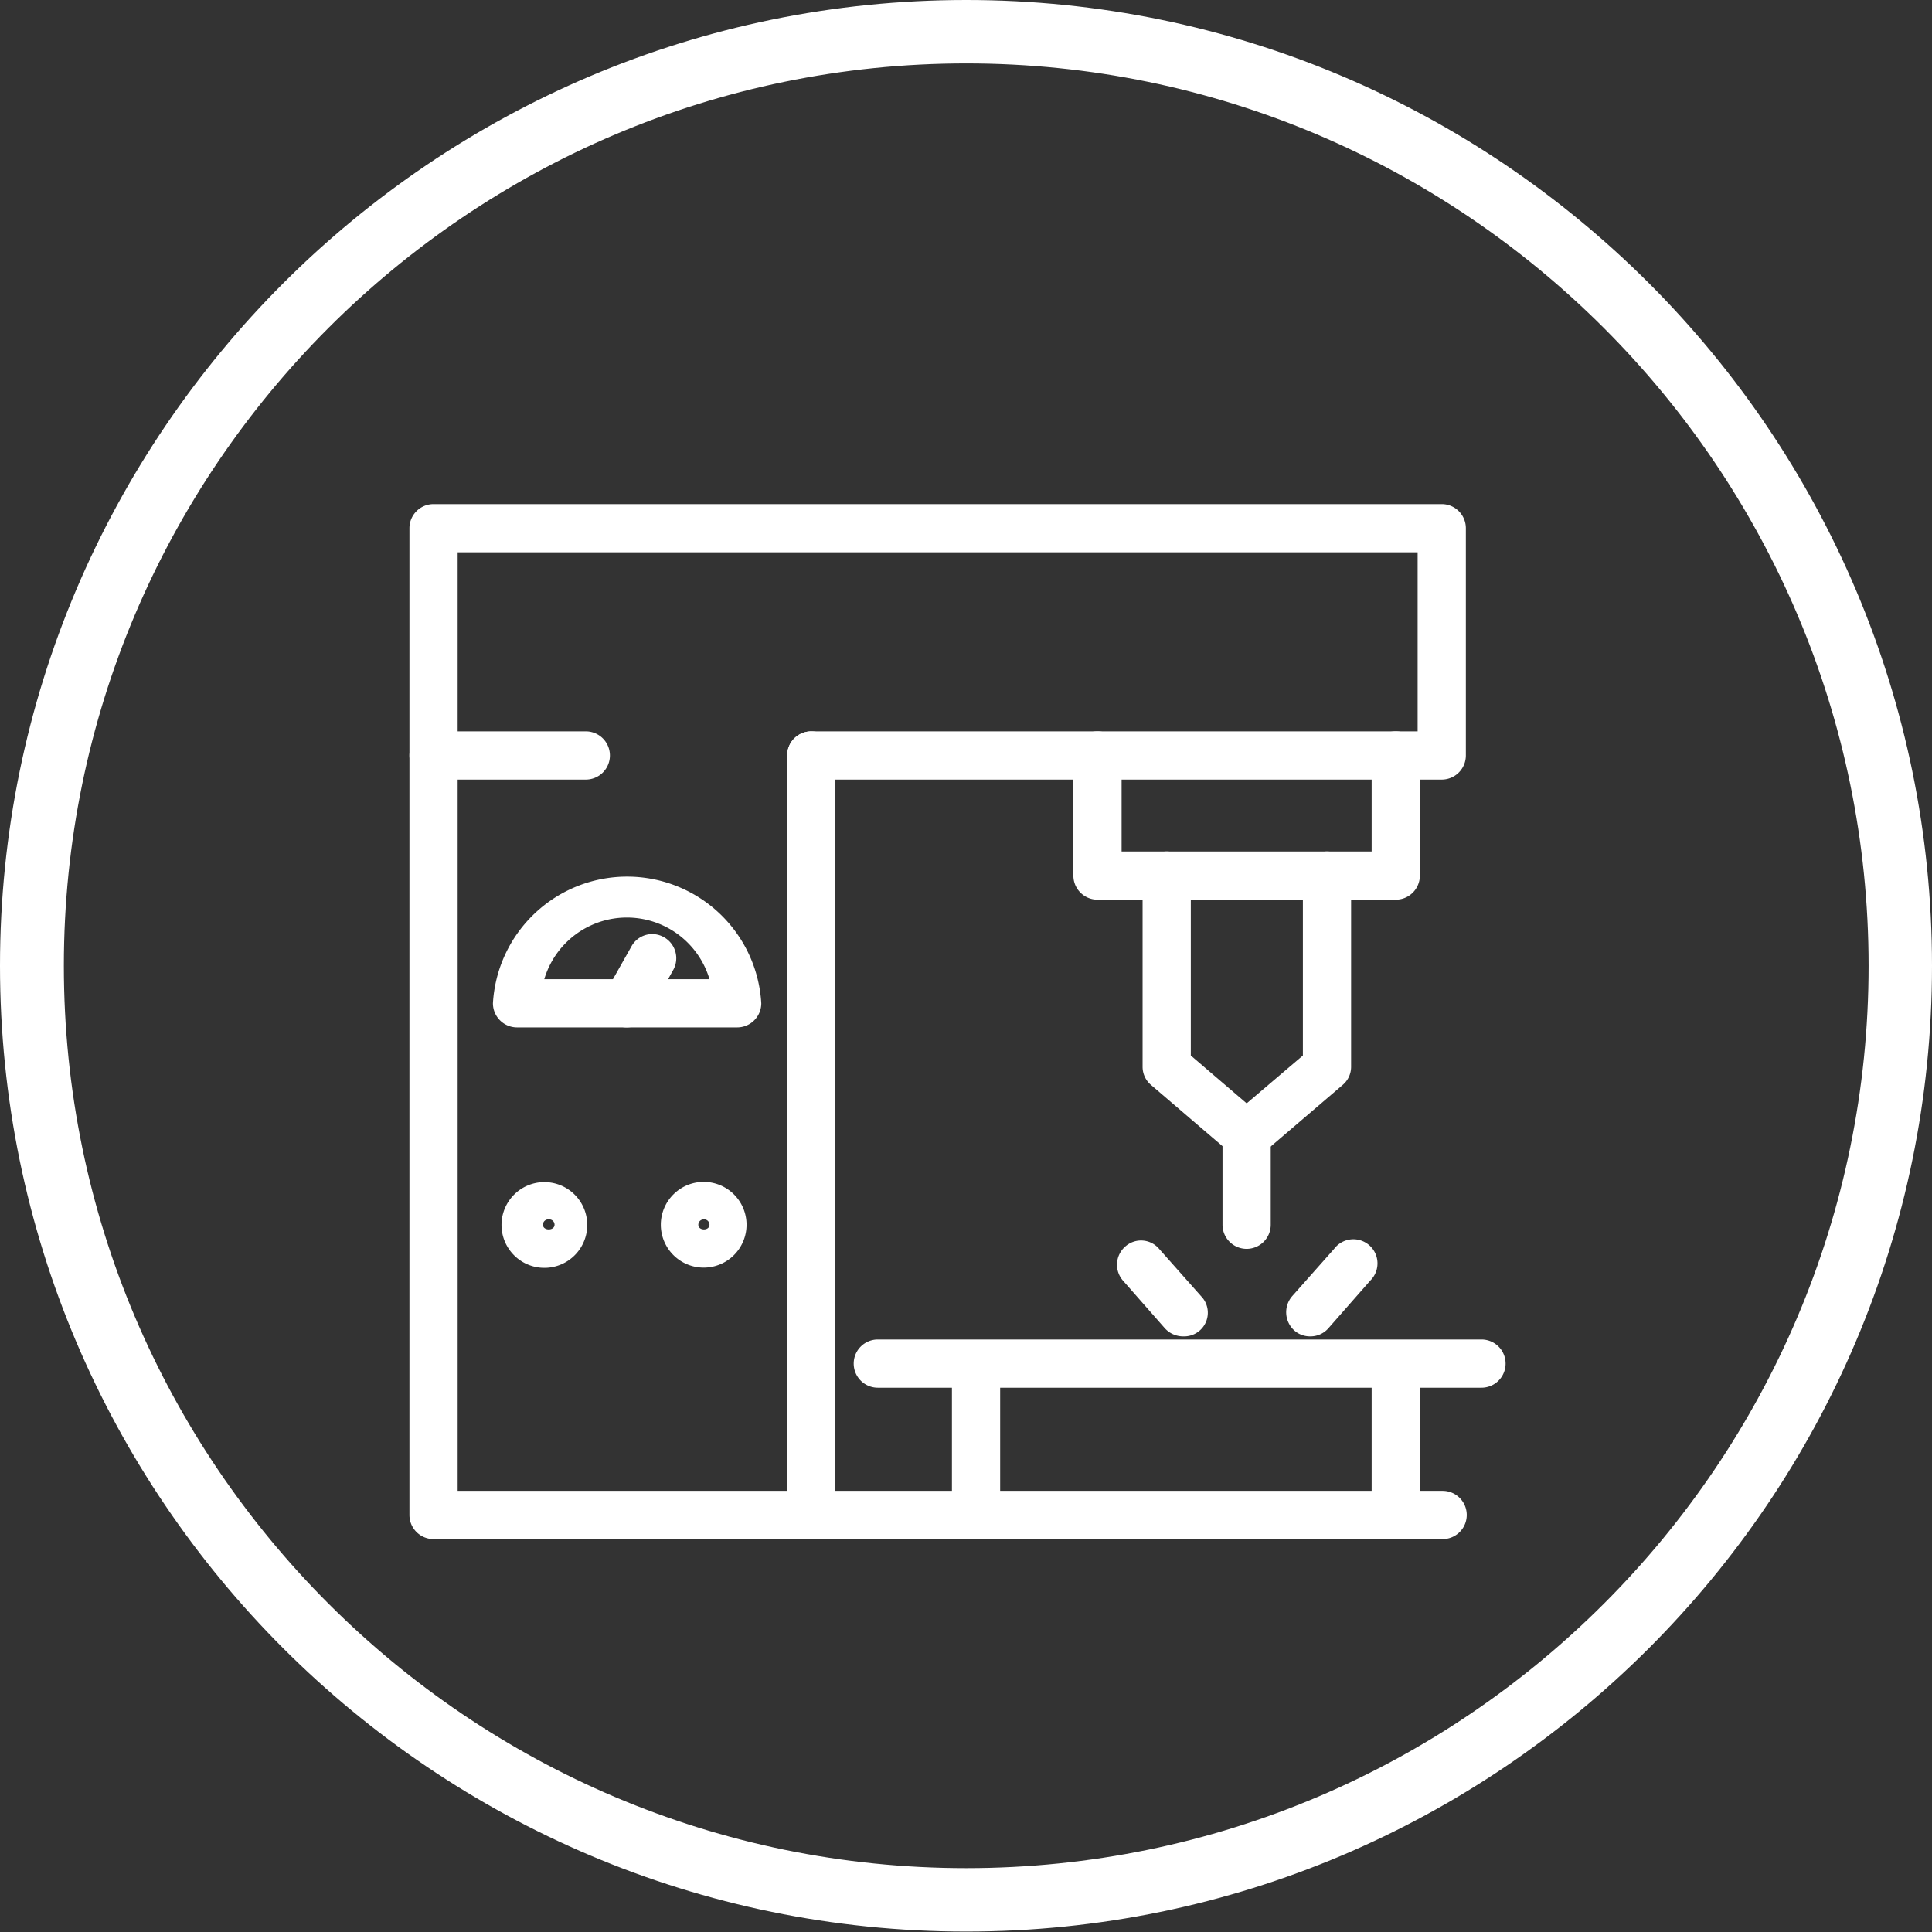
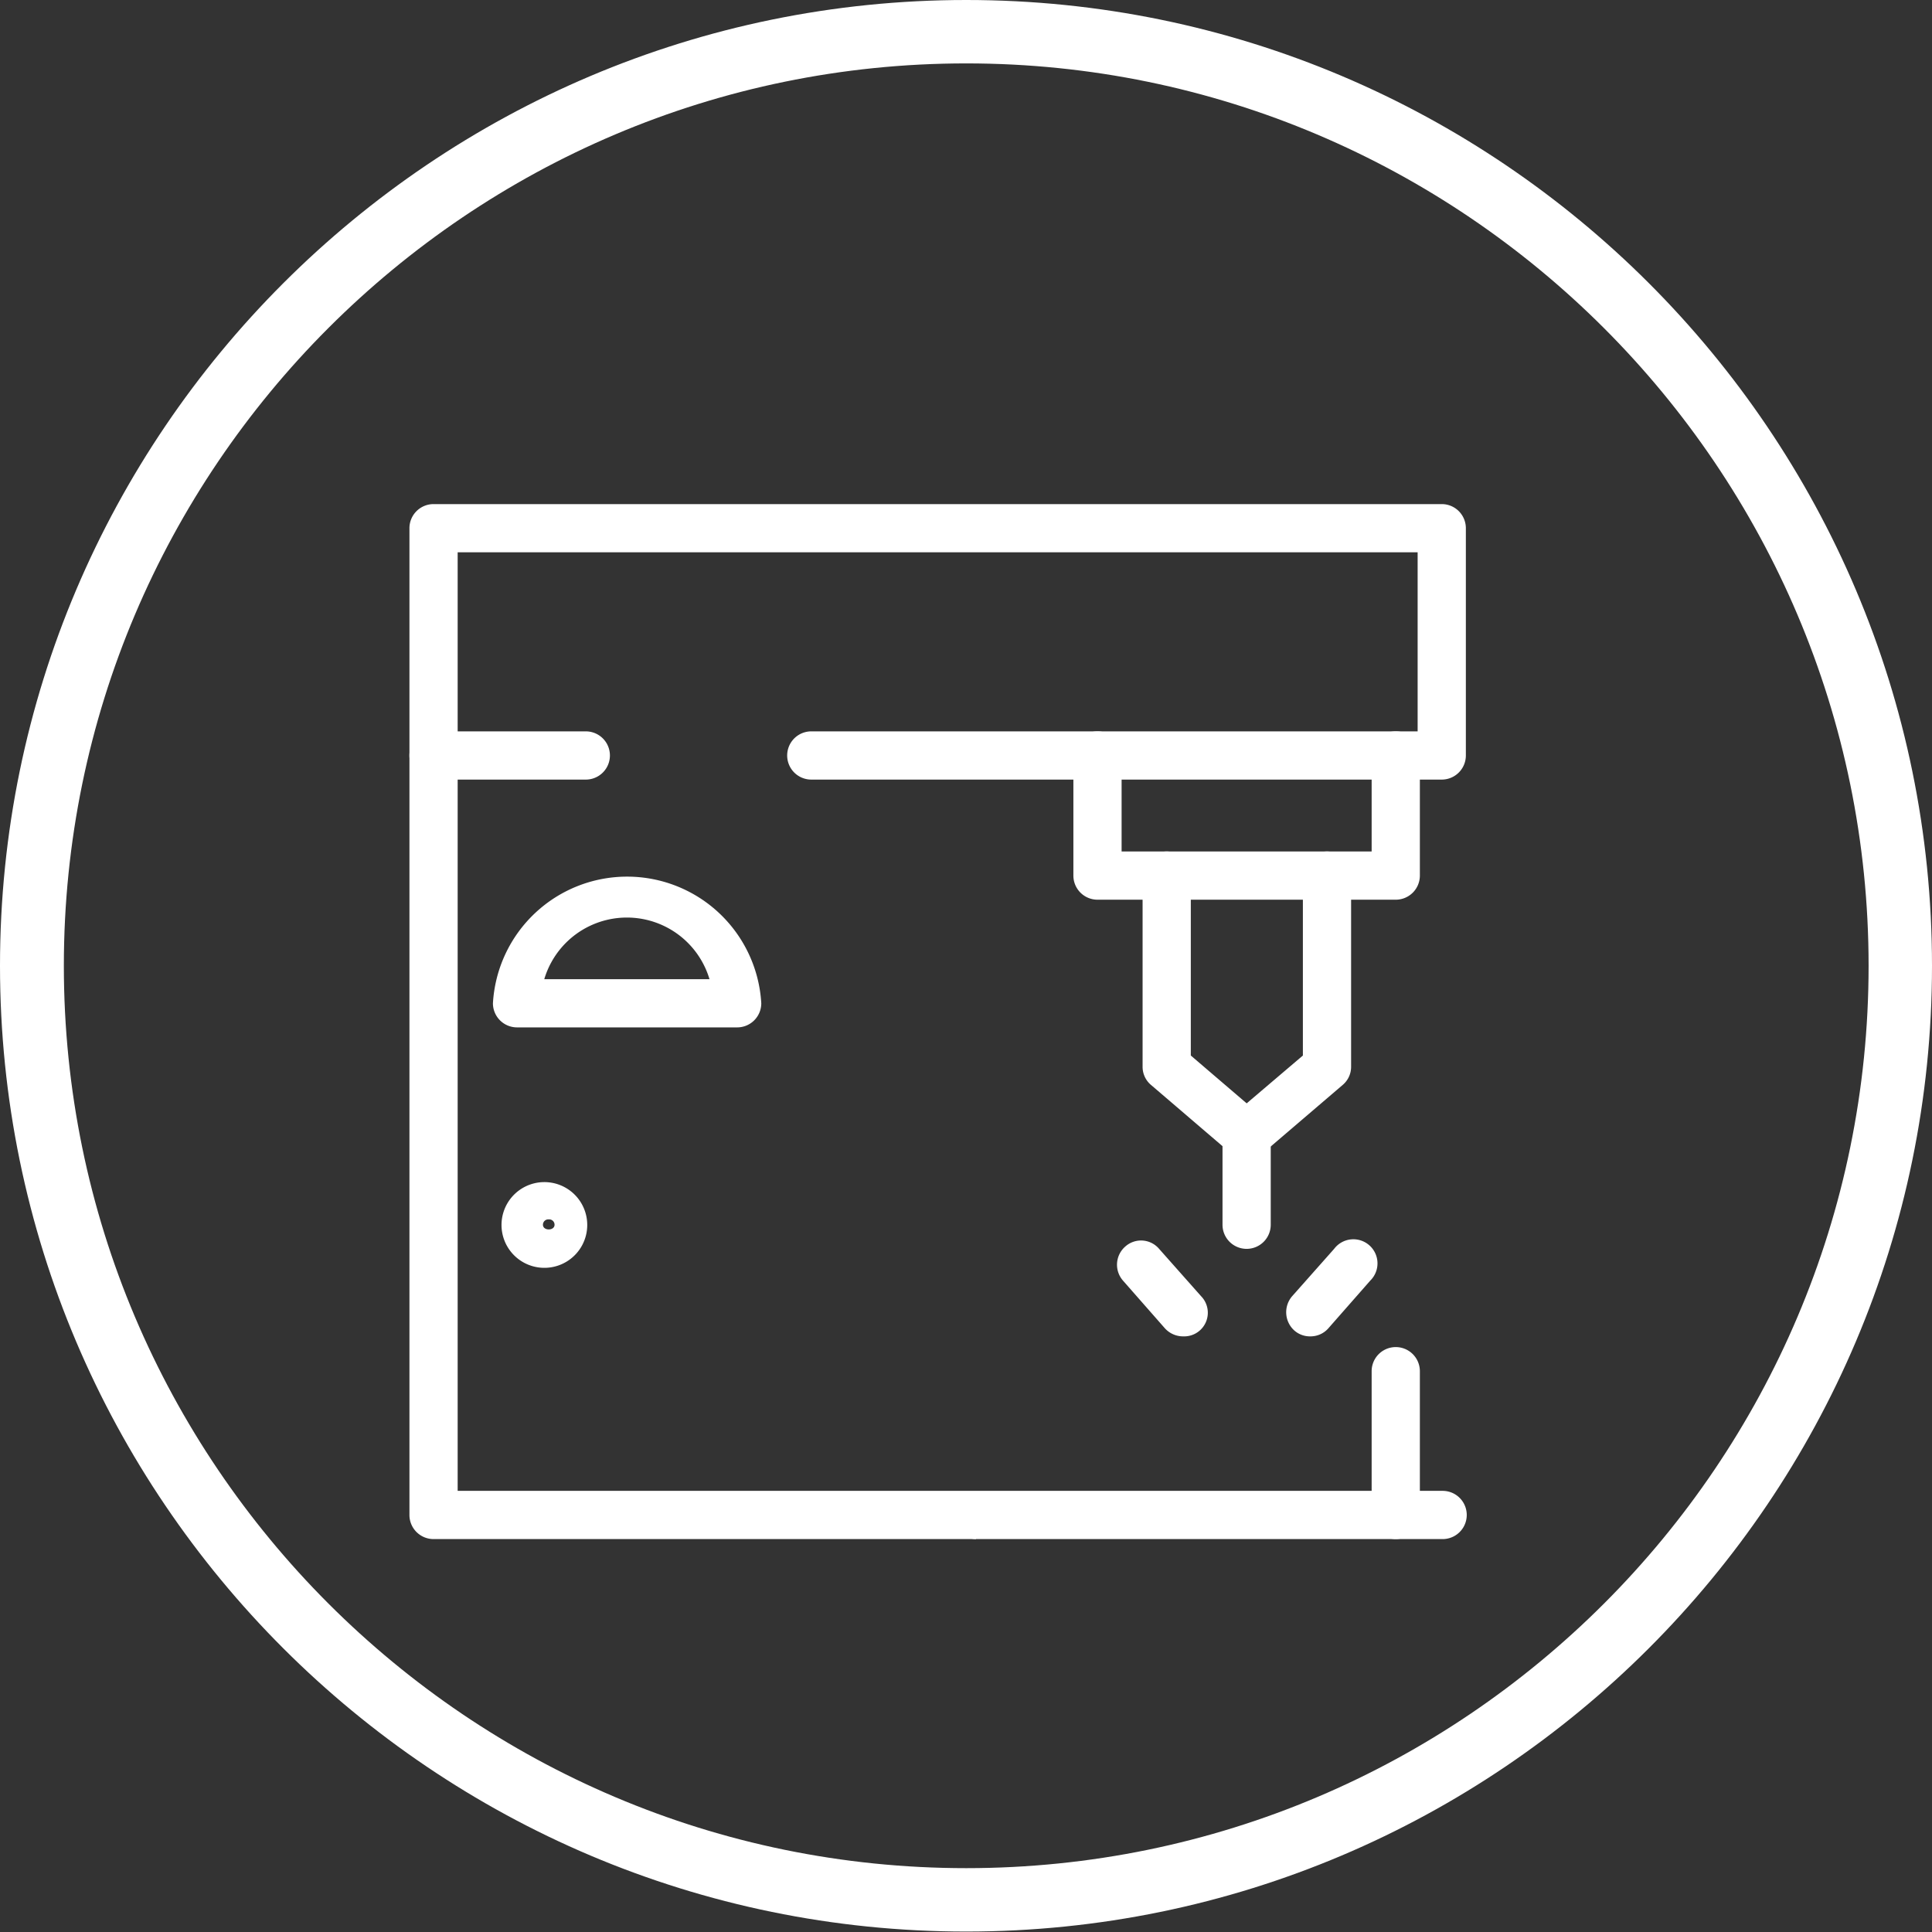
<svg xmlns="http://www.w3.org/2000/svg" id="Layer_1" data-name="Layer 1" viewBox="0 0 432.7 432.7">
  <rect x="0" y="0" width="432.7" height="432.7" fill="#333333" stroke="none" />
  <defs>
    <style>.cls-1{fill:#fff;}</style>
  </defs>
  <path class="cls-1" d="M219.2,435.3C99.9,435.3,2.8,338.3,2.8,219S99.9,2.7,219.2,2.7,435.5,99.7,435.5,219,338.4,435.3,219.2,435.3Zm0-418.4C107.7,16.9,17.1,107.6,17.1,219s90.6,202.1,202.1,202.1S421.3,330.4,421.3,219,330.6,16.9,219.2,16.9Z" transform="translate(-2.8 -2.7)" />
  <path class="cls-1" d="M325.7,177.3H184.5a5.4,5.4,0,0,1,0-10.8H320.3V126.4h-215v40.1H134a5.4,5.4,0,0,1,0,10.8H99.9a5.4,5.4,0,0,1-5.4-5.4V121a5.4,5.4,0,0,1,5.4-5.4H325.7a5.4,5.4,0,0,1,5.4,5.4v50.9A5.4,5.4,0,0,1,325.7,177.3Z" transform="translate(-2.8 -2.7)" />
  <path class="cls-1" d="M325.9,347.4H99.9a5.4,5.4,0,0,1-5.4-5.4V171.9a5.4,5.4,0,0,1,5.4-5.4,5.4,5.4,0,0,1,5.4,5.4V336.6H325.9a5.4,5.4,0,1,1,0,10.8Z" transform="translate(-2.8 -2.7)" />
-   <path class="cls-1" d="M184.5,347.4a5.4,5.4,0,0,1-5.4-5.4V171.9a5.4,5.4,0,0,1,5.4-5.4,5.4,5.4,0,0,1,5.4,5.4V342A5.4,5.4,0,0,1,184.5,347.4Z" transform="translate(-2.8 -2.7)" />
  <path class="cls-1" d="M282,282.4a5.4,5.4,0,0,1-5.4-5.4V259.4l-16-13.7a5.3,5.3,0,0,1-1.9-4.1V198.8a5.4,5.4,0,1,1,10.8,0v40.3l16,13.7a5.6,5.6,0,0,1,1.9,4.1V277A5.4,5.4,0,0,1,282,282.4Z" transform="translate(-2.8 -2.7)" />
  <path class="cls-1" d="M282,262.3a5.5,5.5,0,0,1-4.1-1.8,5.6,5.6,0,0,1,.6-7.7l16.1-13.7V198.8a5.4,5.4,0,1,1,10.8,0v42.8a5.3,5.3,0,0,1-1.9,4.1l-18,15.4A5.5,5.5,0,0,1,282,262.3Z" transform="translate(-2.8 -2.7)" />
-   <path class="cls-1" d="M160.4,286.6A9.6,9.6,0,1,1,170,277,9.6,9.6,0,0,1,160.4,286.6Zm0-10.8a1.2,1.2,0,0,0-1.2,1.2c0,1.4,2.5,1.4,2.5,0A1.2,1.2,0,0,0,160.4,275.8Z" transform="translate(-2.8 -2.7)" />
  <path class="cls-1" d="M125.7,286.6a9.6,9.6,0,1,1,0-19.1,9.6,9.6,0,0,1,0,19.1Zm0-10.8a1.2,1.2,0,0,0-1.3,1.2c0,1.4,2.6,1.4,2.6,0A1.2,1.2,0,0,0,125.7,275.8Z" transform="translate(-2.8 -2.7)" />
  <path class="cls-1" d="M167.9,232.8H118.6a5.4,5.4,0,0,1-5.4-5.4,30.1,30.1,0,0,1,60.1,0A5.4,5.4,0,0,1,167.9,232.8ZM124.7,222h37a19.3,19.3,0,0,0-37,0Z" transform="translate(-2.8 -2.7)" />
-   <path class="cls-1" d="M143.2,232.8a5.8,5.8,0,0,1-2.6-.6,5.5,5.5,0,0,1-2.1-7.4l5.7-10.1a5.3,5.3,0,0,1,7.3-2.1,5.4,5.4,0,0,1,2.1,7.3l-5.7,10.2A5.5,5.5,0,0,1,143.2,232.8Z" transform="translate(-2.8 -2.7)" />
-   <path class="cls-1" d="M334.6,313.5H199.4a5.4,5.4,0,0,1,0-10.8H334.6a5.4,5.4,0,0,1,0,10.8Z" transform="translate(-2.8 -2.7)" />
  <path class="cls-1" d="M315.4,204.2H248.6a5.4,5.4,0,0,1-5.4-5.4V171.9a5.4,5.4,0,0,1,5.4-5.4,5.4,5.4,0,0,1,5.4,5.4v21.5h56V171.9a5.4,5.4,0,0,1,10.8,0v26.9A5.4,5.4,0,0,1,315.4,204.2Z" transform="translate(-2.8 -2.7)" />
  <path class="cls-1" d="M315.4,347.4A5.4,5.4,0,0,1,310,342V309.8a5.4,5.4,0,0,1,10.8,0V342A5.4,5.4,0,0,1,315.4,347.4Z" transform="translate(-2.8 -2.7)" />
-   <path class="cls-1" d="M221.4,347.4A5.4,5.4,0,0,1,216,342V309.8a5.4,5.4,0,0,1,10.8,0V342A5.4,5.4,0,0,1,221.4,347.4Z" transform="translate(-2.8 -2.7)" />
+   <path class="cls-1" d="M221.4,347.4A5.4,5.4,0,0,1,216,342V309.8V342A5.4,5.4,0,0,1,221.4,347.4Z" transform="translate(-2.8 -2.7)" />
  <path class="cls-1" d="M267.8,302a5.5,5.5,0,0,1-4.1-1.8l-9.4-10.7a5.4,5.4,0,0,1,.5-7.6,5.3,5.3,0,0,1,7.6.5l9.4,10.6a5.3,5.3,0,0,1-4,9Z" transform="translate(-2.8 -2.7)" />
  <path class="cls-1" d="M296.3,302a5.3,5.3,0,0,1-3.6-1.3,5.5,5.5,0,0,1-.5-7.7l9.4-10.6a5.4,5.4,0,1,1,8.1,7.1l-9.4,10.7A5.3,5.3,0,0,1,296.3,302Z" transform="translate(-2.8 -2.7)" />
</svg>